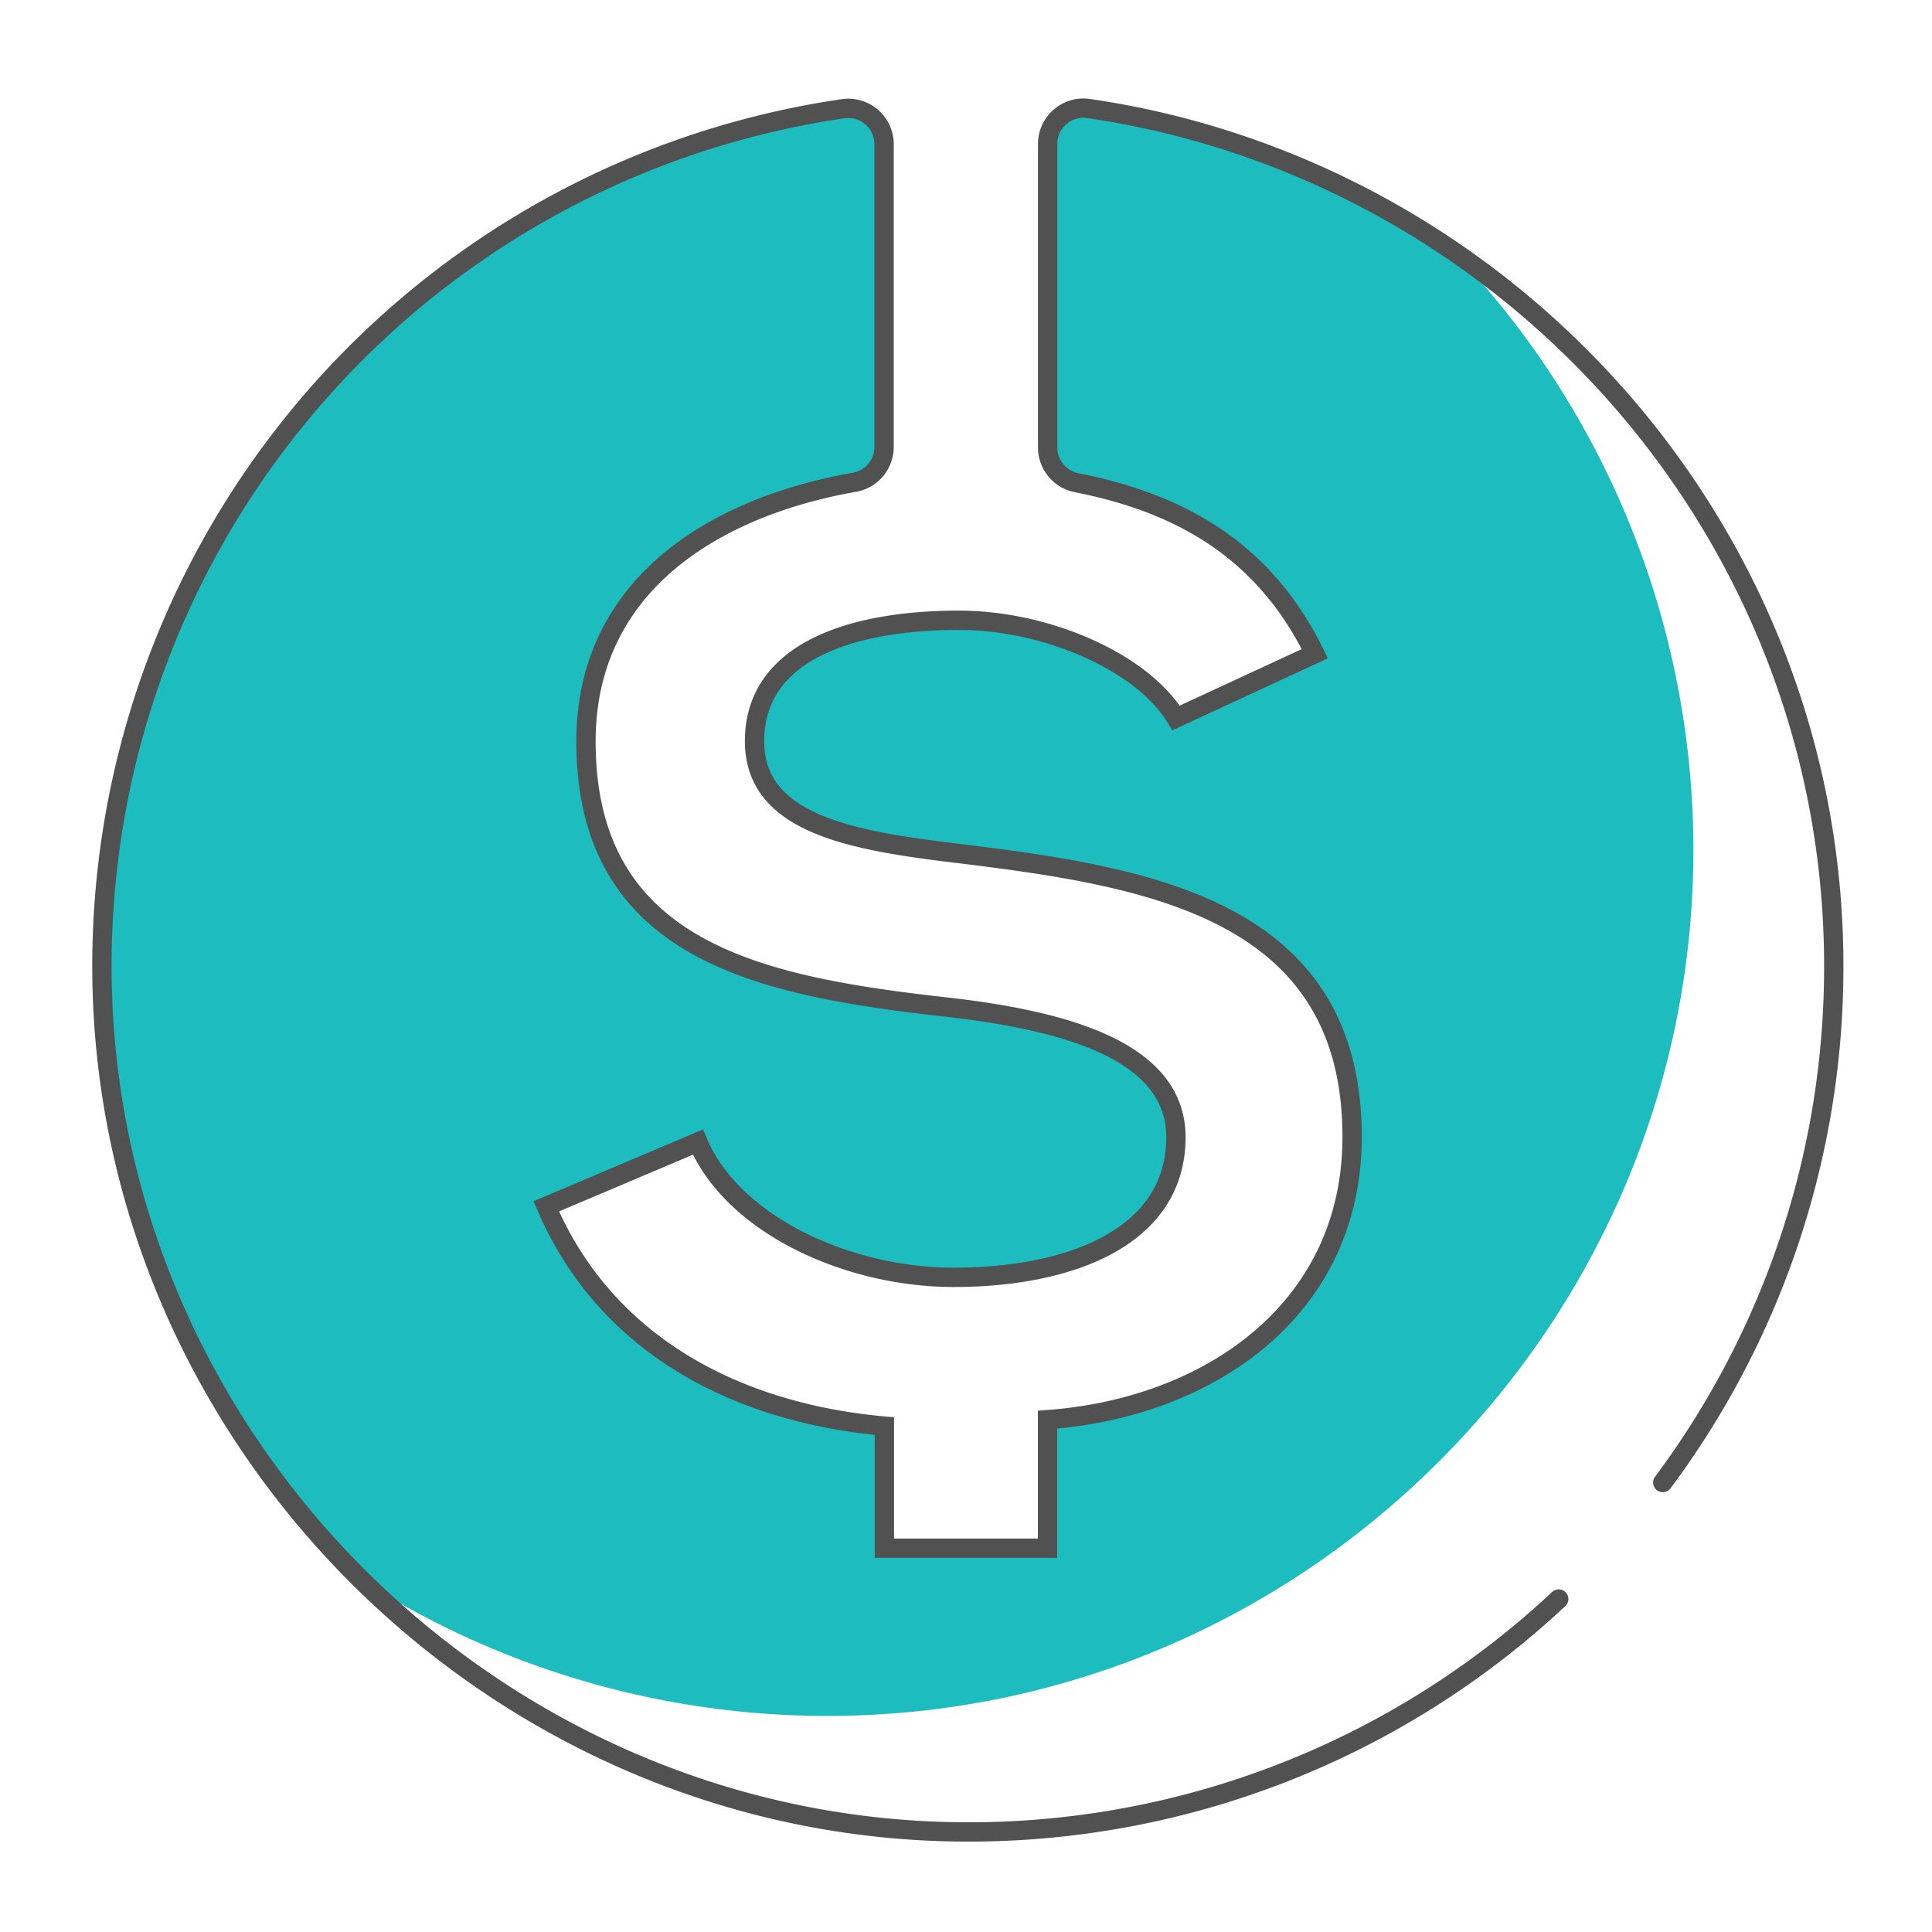
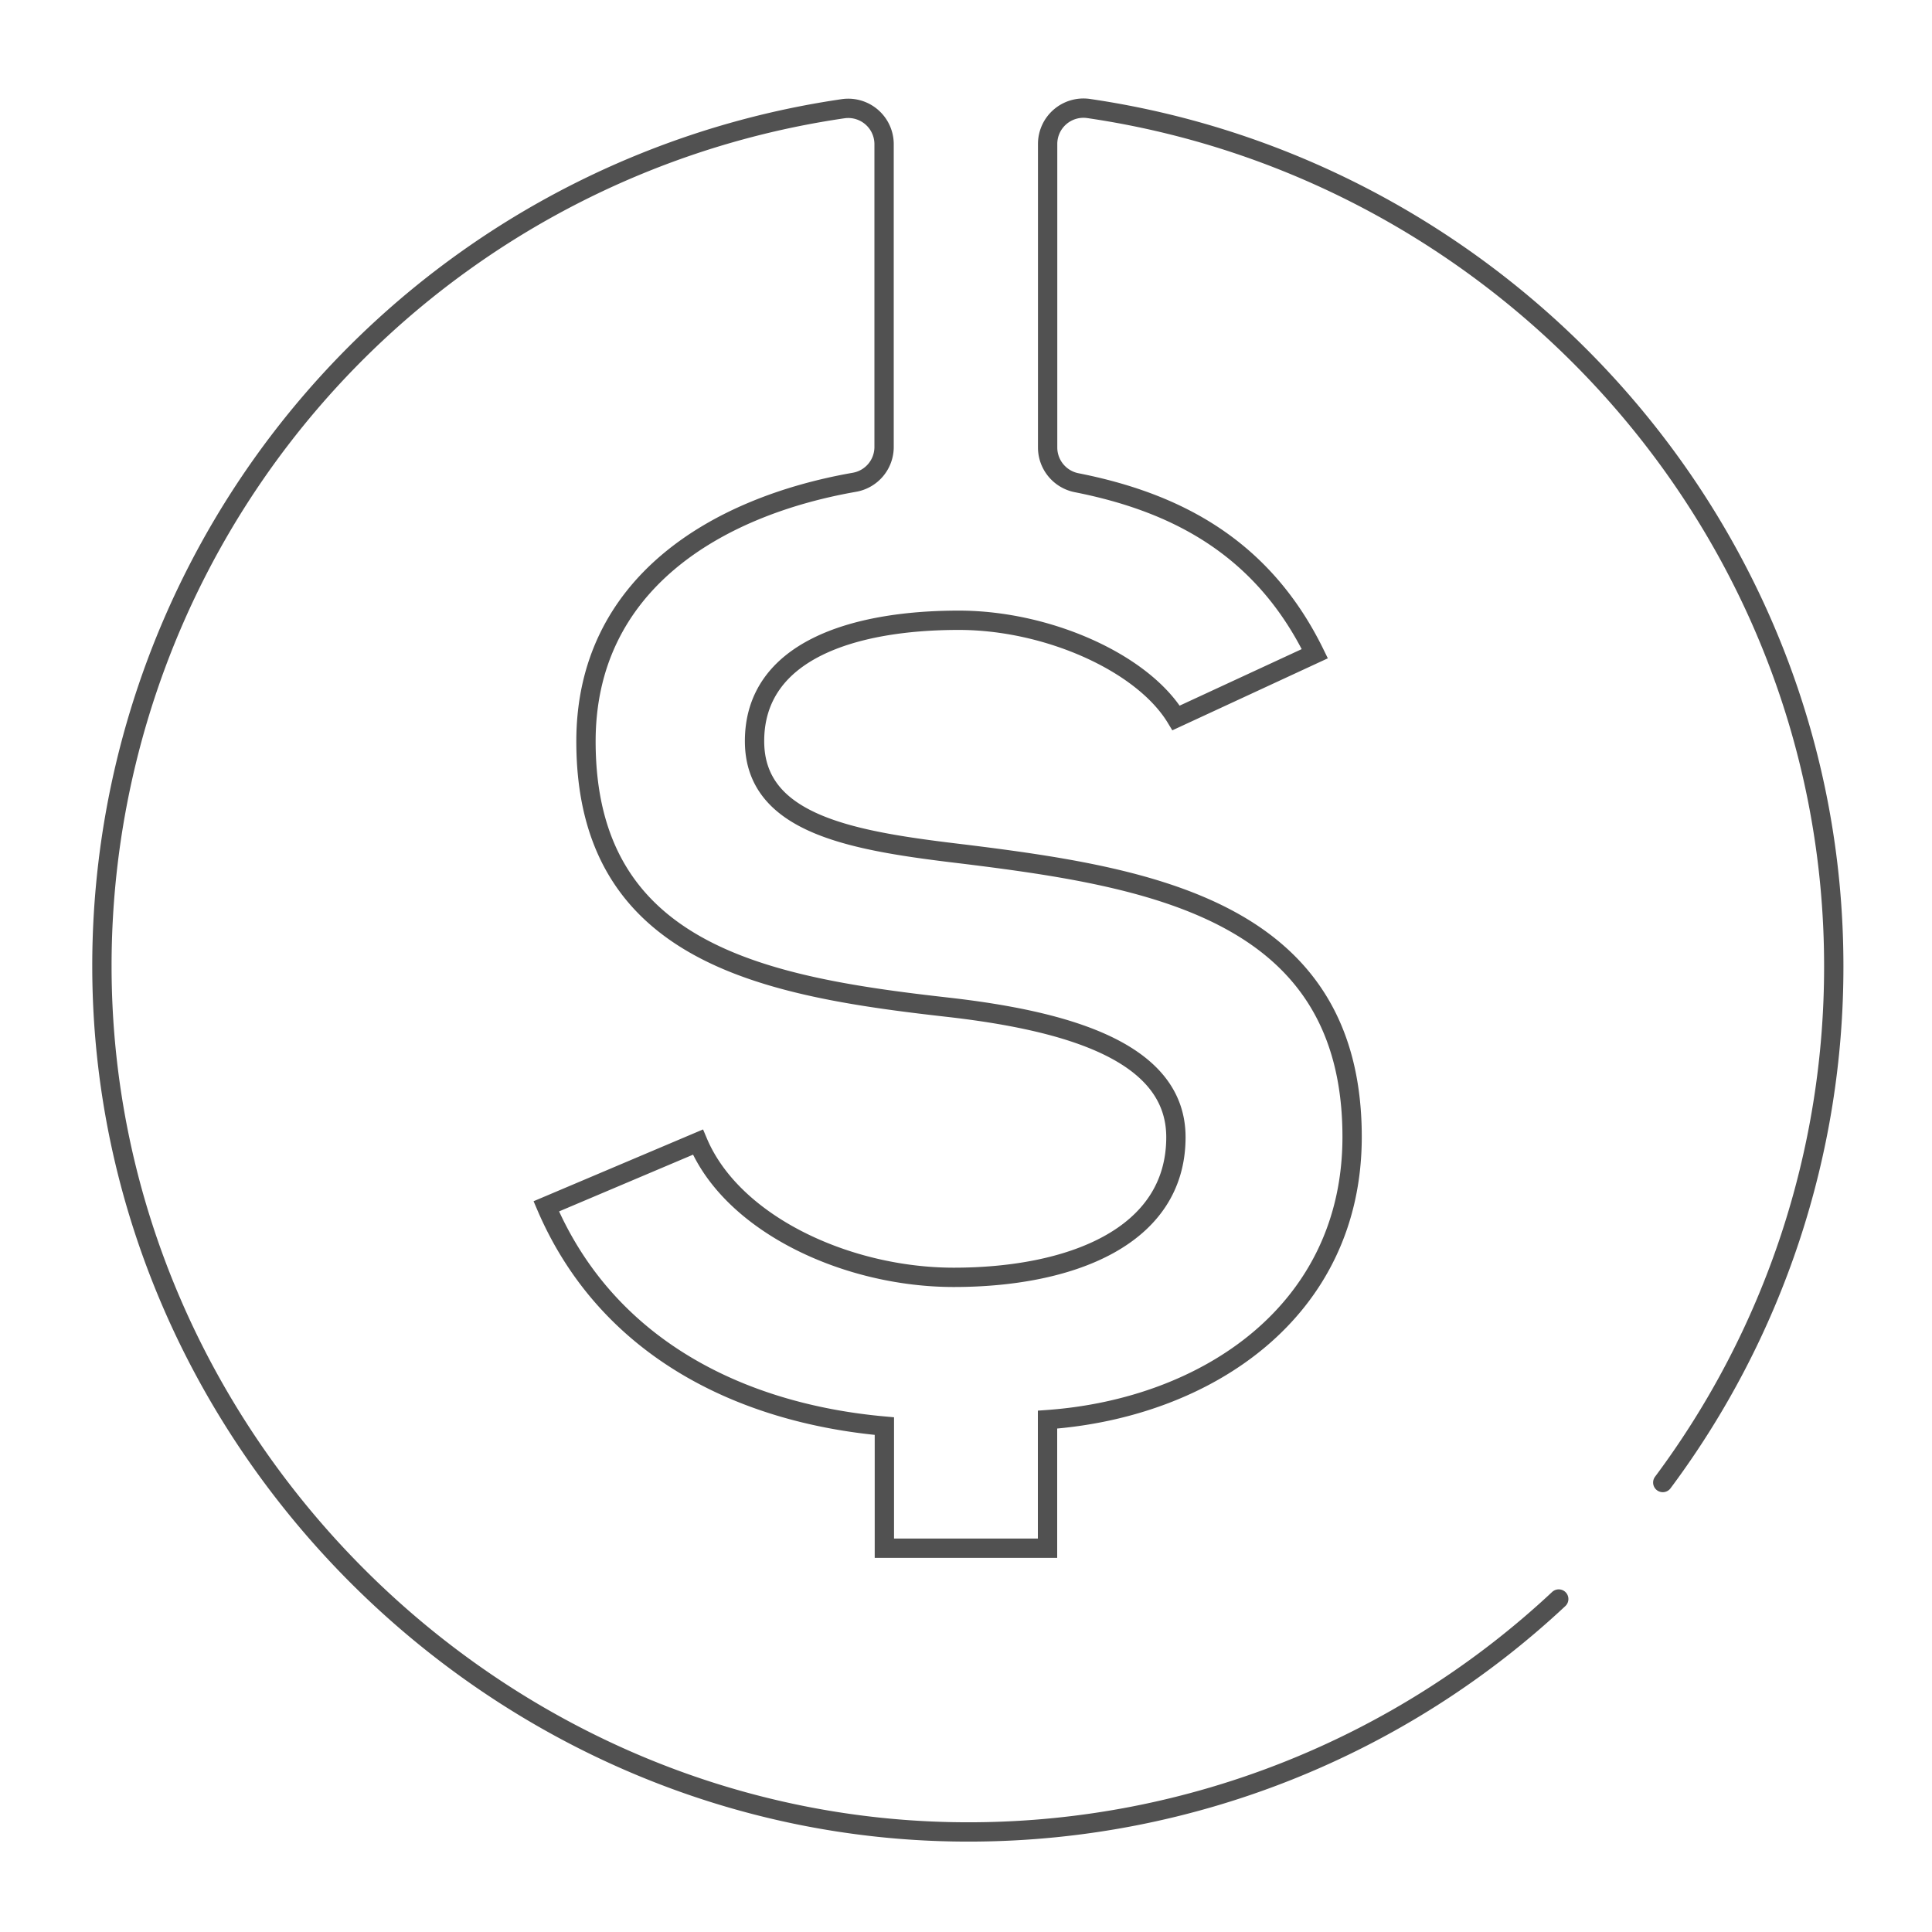
<svg xmlns="http://www.w3.org/2000/svg" id="aeb9f21f-a205-4344-b7ab-961349e300f8" data-name="Layer 1" viewBox="0 0 200 200">
  <defs>
    <style>.be6f3504-d142-4cd1-88c8-4a4f8131b59b,.e72288b9-06e6-4a73-b954-740aa94449ee{fill:none;}.b3837c8f-9e18-49d9-b80a-084071d94039{clip-path:url(#bface19e-0cad-4cf1-978b-49973a103613);}.a6d9d21a-a862-4c1e-967a-2edde57cf7ed{fill:#1cbcbf;}.be6f3504-d142-4cd1-88c8-4a4f8131b59b{stroke:#515151;stroke-linecap:round;stroke-miterlimit:10;stroke-width:2px;}</style>
    <clipPath id="bface19e-0cad-4cf1-978b-49973a103613">
-       <path class="e72288b9-06e6-4a73-b954-740aa94449ee" d="M87.34,11.25A89.68,89.68,0,0,0,10.55,100c0,49.21,41.12,90,90.33,89.64a89.64,89.64,0,0,0,89-89.64c0-45.07-33.82-82.44-77.16-88.77a3.71,3.71,0,0,0-4.22,3.67V46.34a3.72,3.72,0,0,0,3,3.63c10.12,2,19.21,6.55,24.66,17.7l-14.36,6.65c-3.46-5.72-13.31-10.11-22.49-10.11-11,0-21.15,3.19-21.15,12.51,0,8.78,10.51,10.37,21.68,11.7,19.43,2.4,40.18,5.86,40.18,29.27,0,18-15,28.08-31.53,29.27v13.31H91.55V147.63c-14.9-1.33-28.73-8.12-35-22.75l15.7-6.65c3.59,8.51,15.44,14,26.48,14,12,0,23-4.13,23-14.51,0-8.78-11.05-12-23.42-13.43-19-2.13-37.65-5.46-37.65-27.54,0-16.26,13.43-24.3,27.76-26.82a3.71,3.71,0,0,0,3.1-3.65V14.93A3.71,3.71,0,0,0,87.34,11.25Z" />
-     </clipPath>
+       </clipPath>
  </defs>
  <g class="b3837c8f-9e18-49d9-b80a-084071d94039">
    <path class="a6d9d21a-a862-4c1e-967a-2edde57cf7ed" d="M98.74-.7A89.66,89.66,0,0,1,175.3,87.87c.07,48.82-39.54,89.07-88.36,89.75A89.64,89.64,0,0,1,73.44-.82C75.66-1.12,96.52-1,98.74-.7Z" />
  </g>
  <path class="be6f3504-d142-4cd1-88c8-4a4f8131b59b" d="M172.13,153.47A89.23,89.23,0,0,0,189.83,100c0-45.07-33.82-82.44-77.16-88.77a3.71,3.71,0,0,0-4.22,3.67V46.34a3.72,3.72,0,0,0,3,3.63c10.12,2,19.21,6.55,24.66,17.7l-14.36,6.65c-3.46-5.72-13.31-10.11-22.49-10.11-11,0-21.15,3.19-21.15,12.51,0,8.78,10.51,10.37,21.68,11.7,19.43,2.4,40.18,5.86,40.18,29.27,0,18-15,28.08-31.53,29.27v13.31H91.55V147.63c-14.9-1.33-28.73-8.12-35-22.75l15.7-6.65c3.59,8.51,15.44,14,26.48,14,12,0,23-4.13,23-14.51,0-8.78-11.05-12-23.42-13.43-19-2.13-37.65-5.46-37.65-27.54,0-16.26,13.43-24.3,27.76-26.82a3.71,3.71,0,0,0,3.1-3.65V14.93a3.71,3.71,0,0,0-4.21-3.68A89.68,89.68,0,0,0,10.55,100c0,49.21,41.12,90,90.33,89.64a89.38,89.38,0,0,0,60.48-24.11" />
</svg>